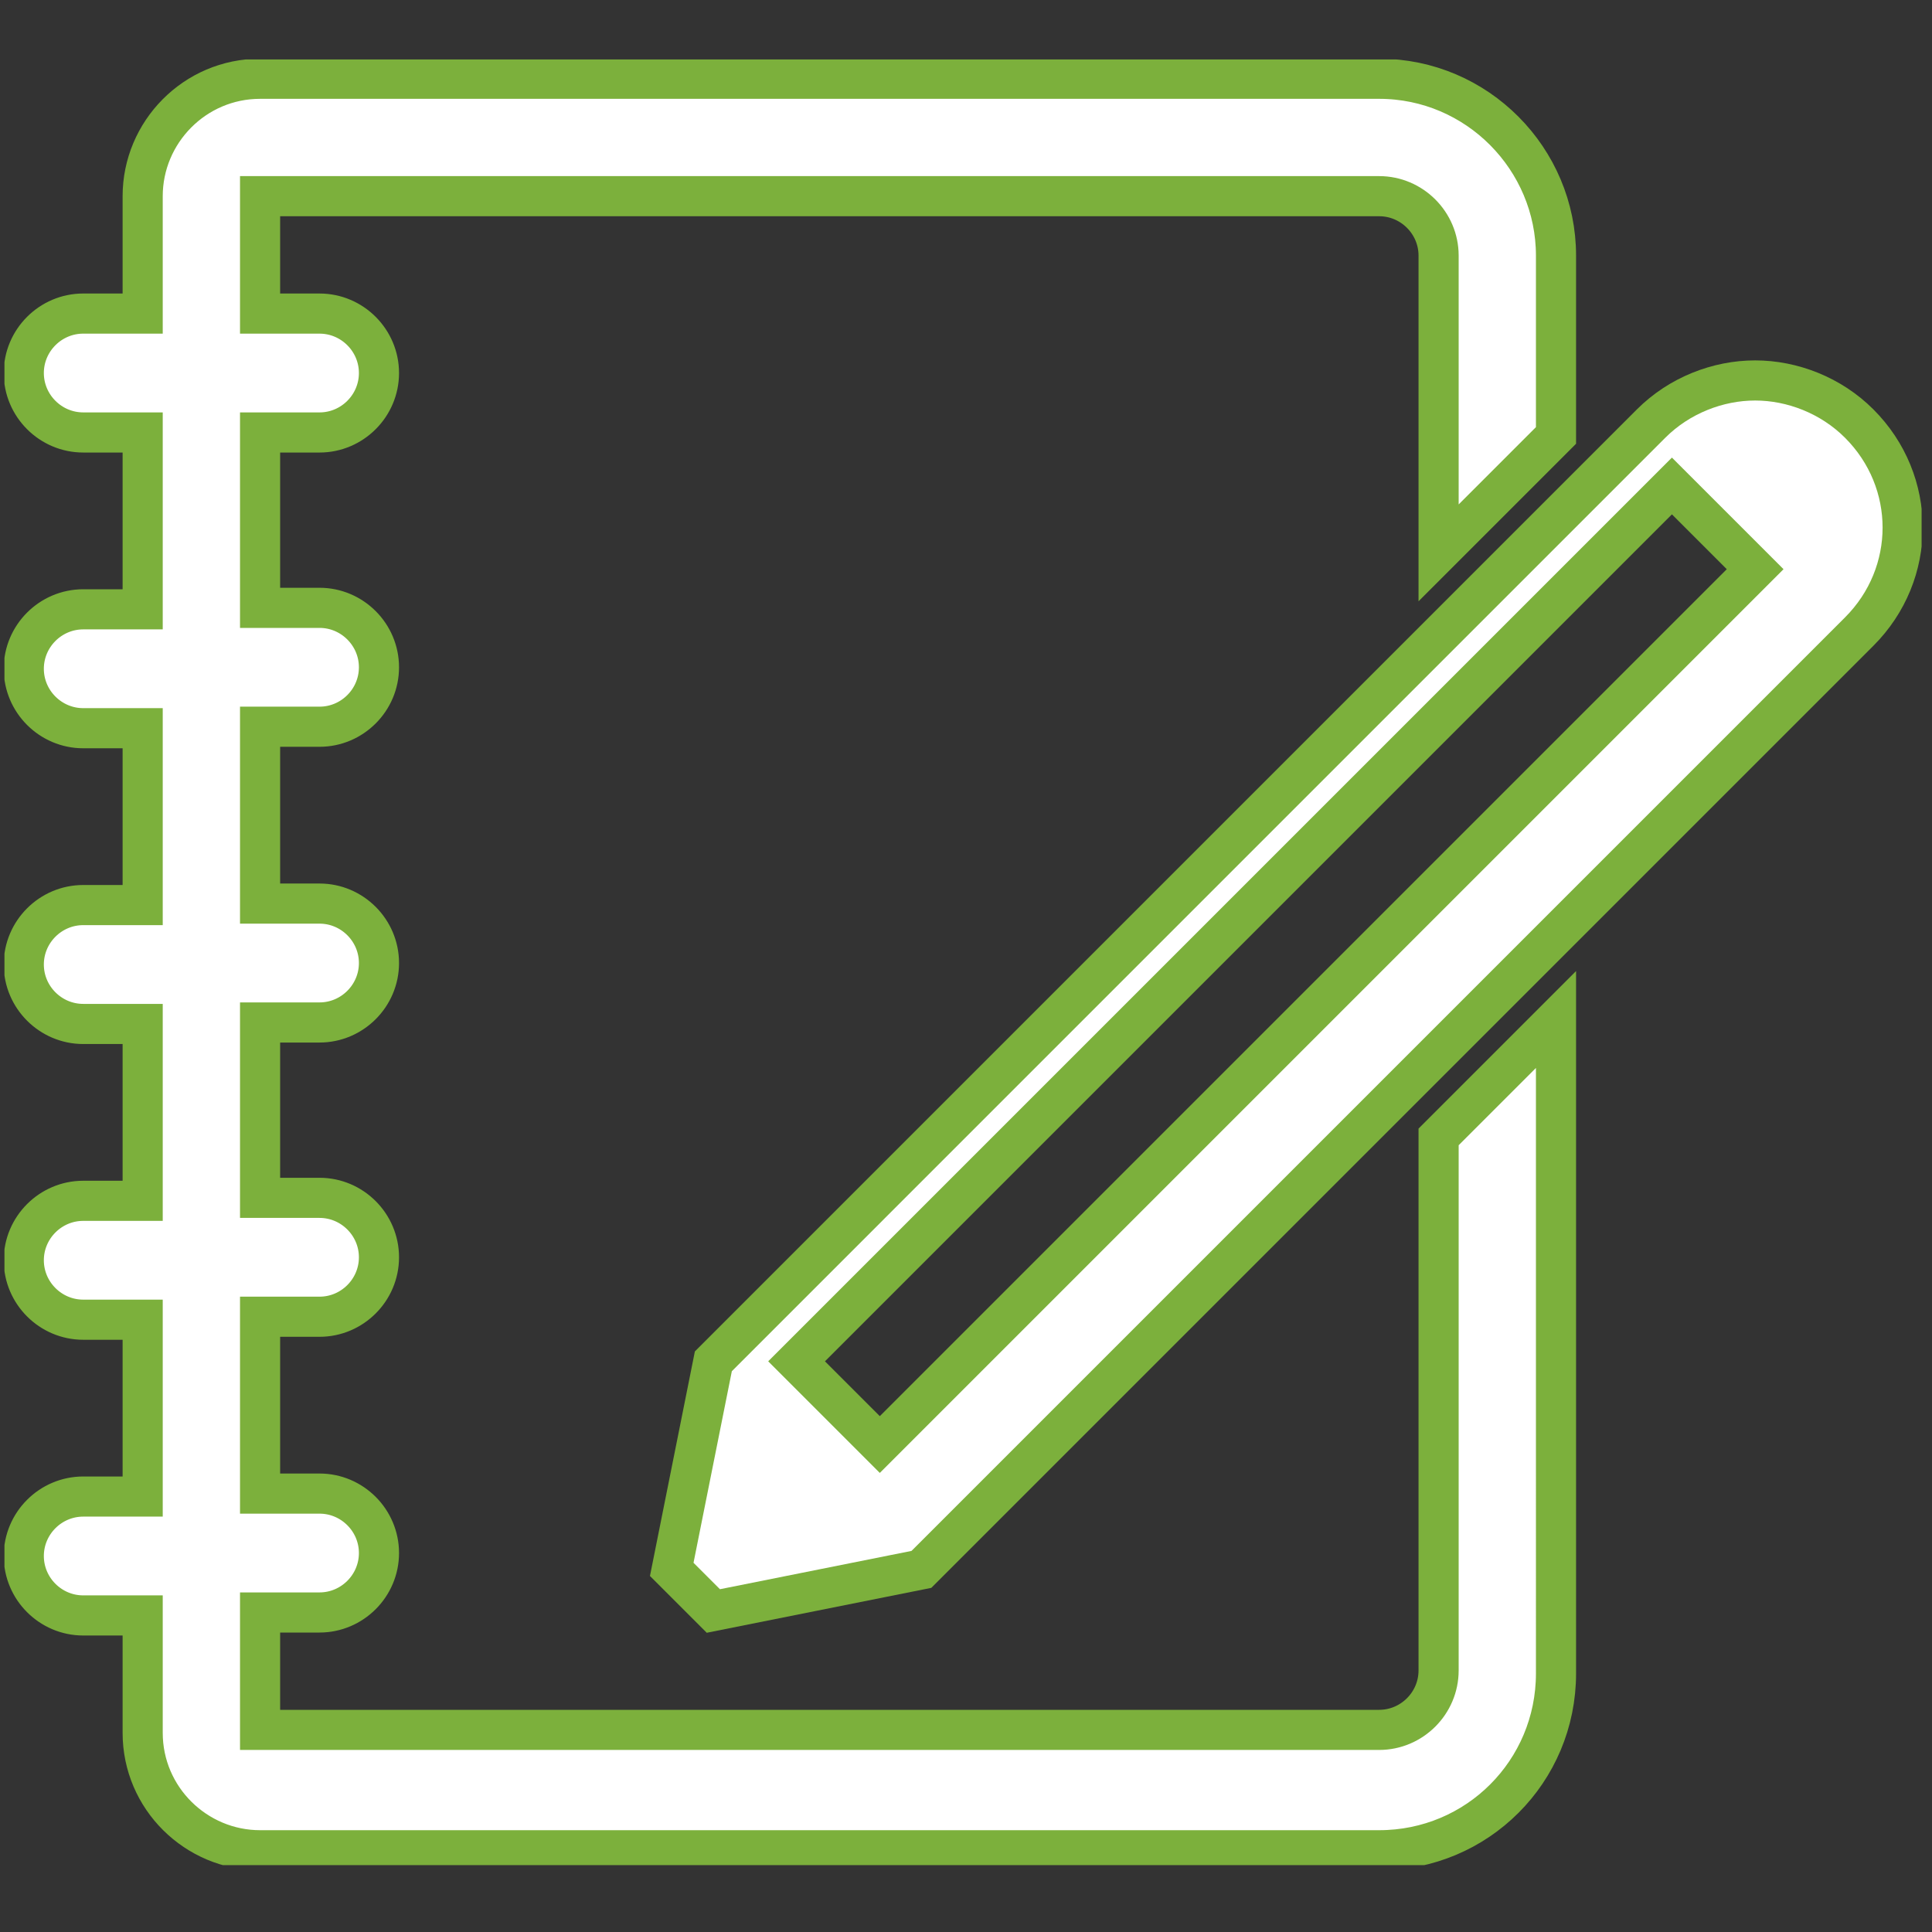
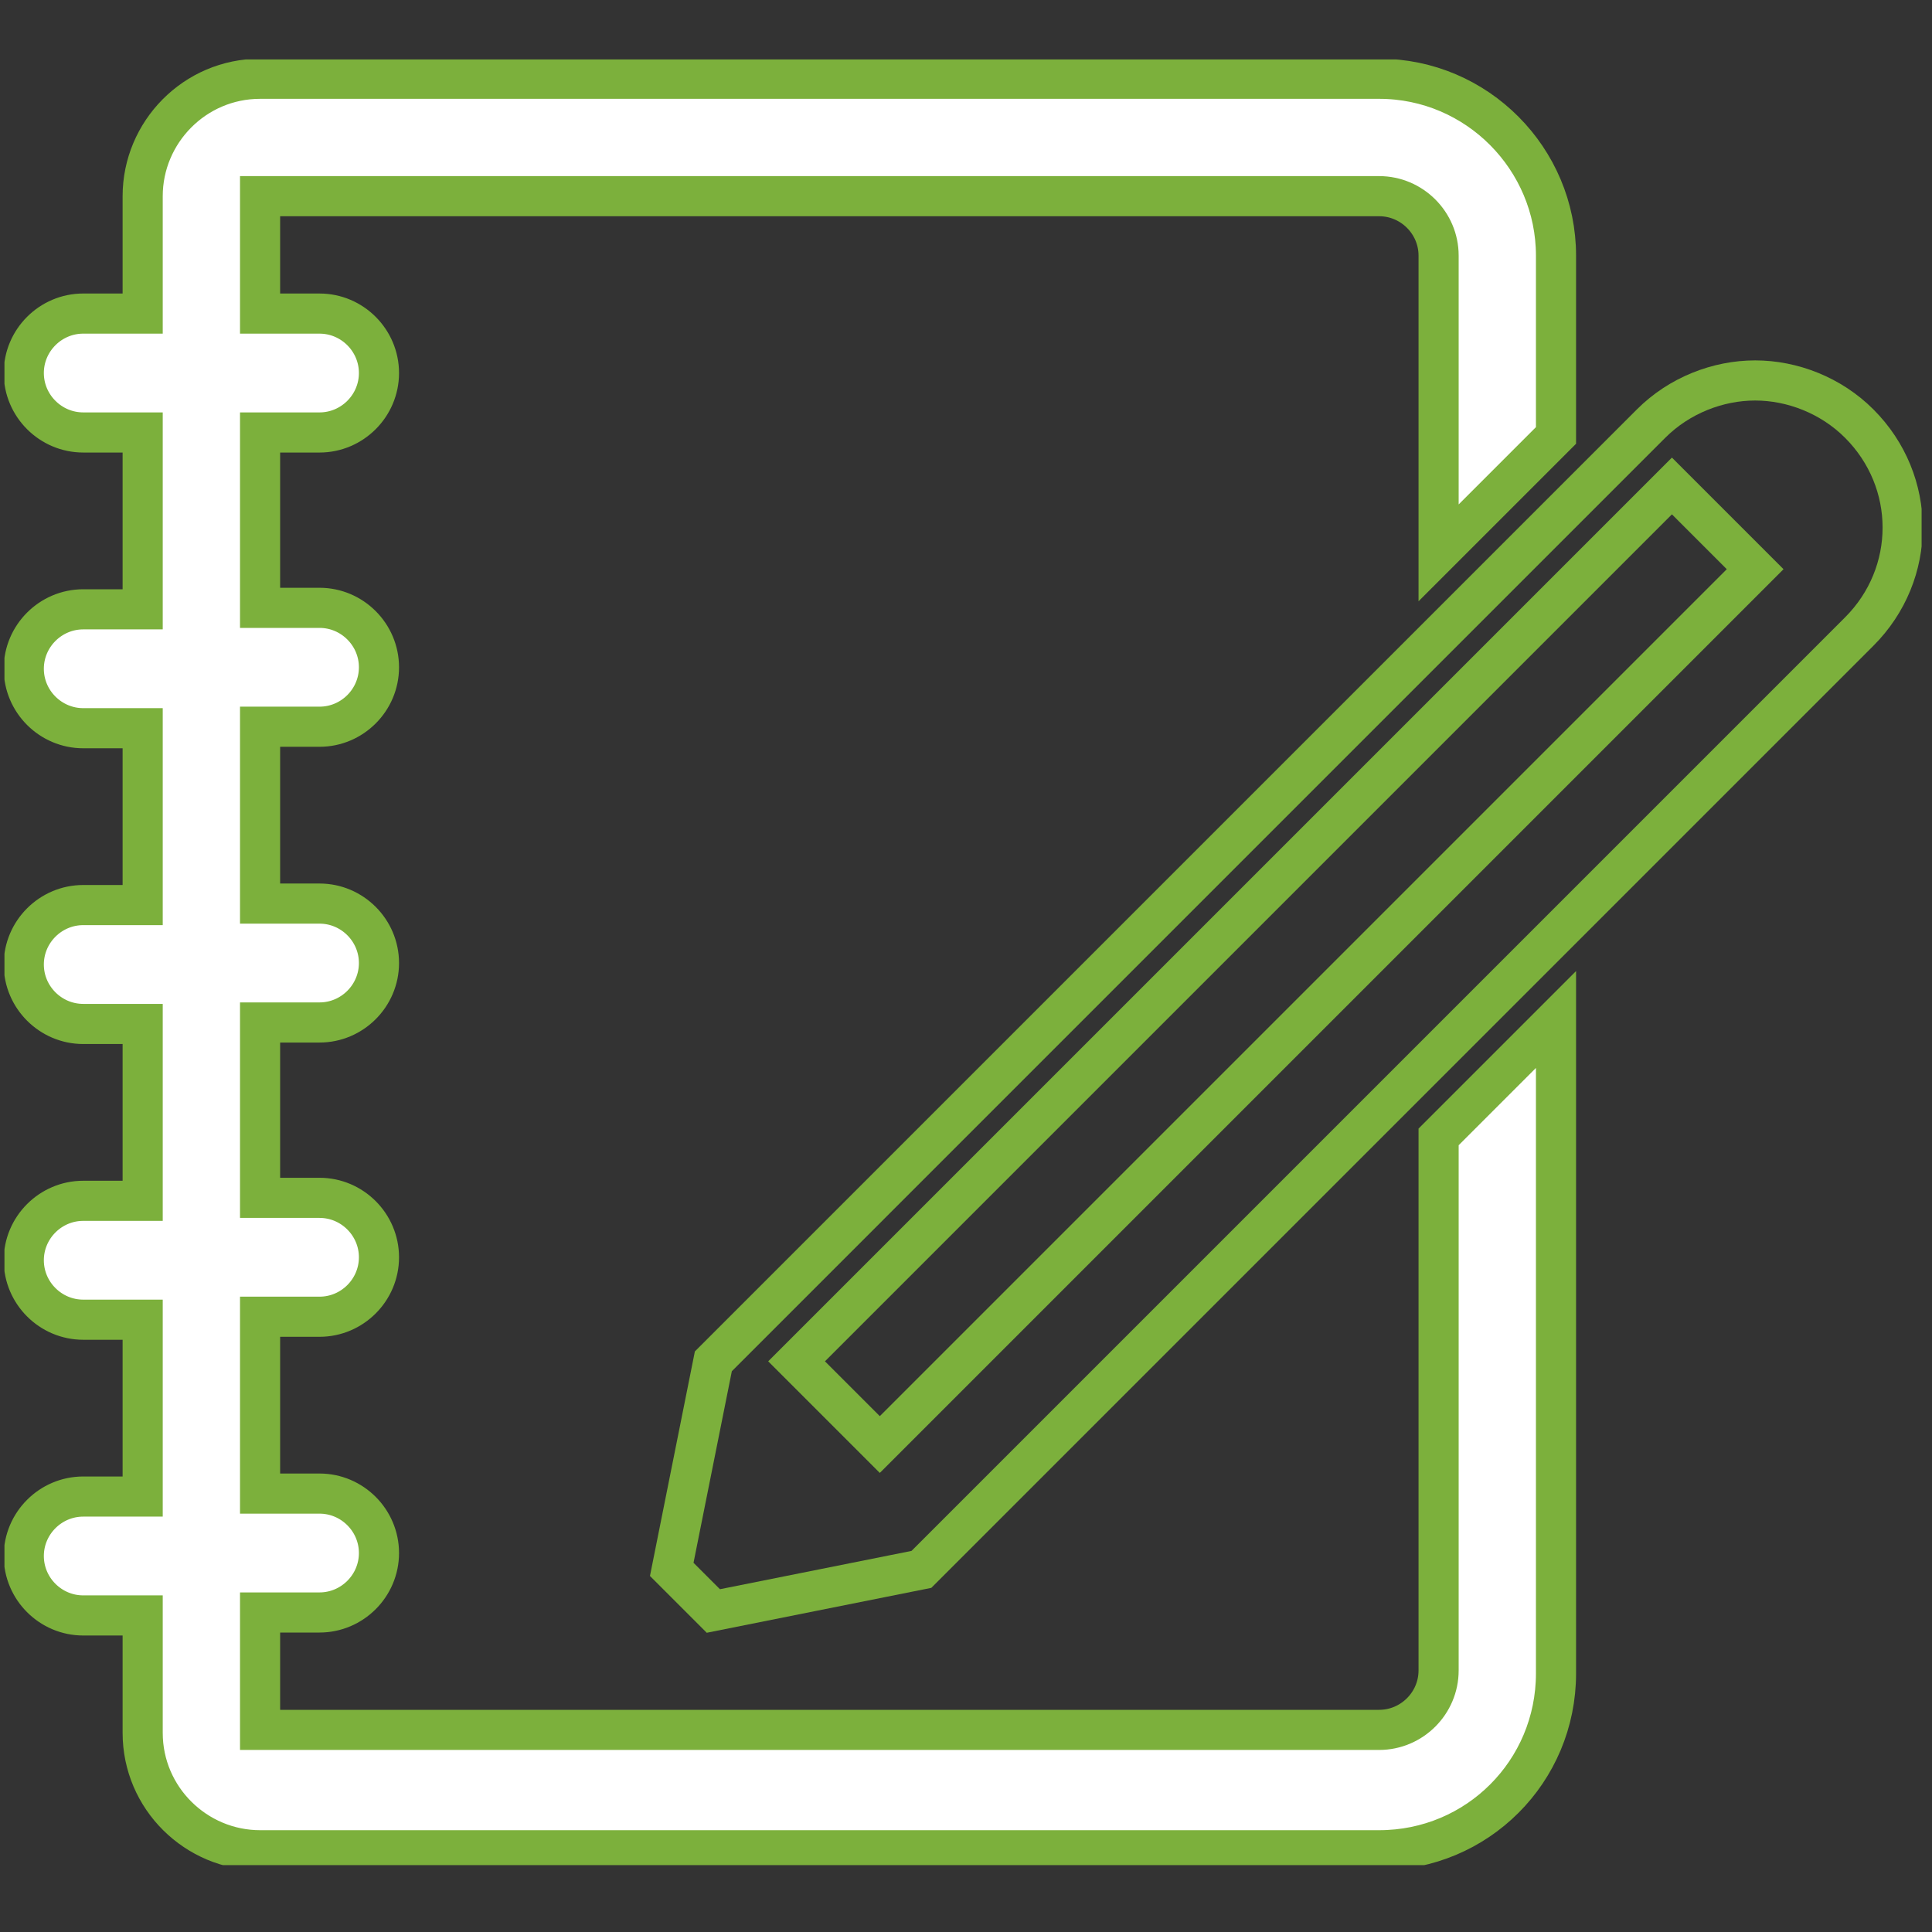
<svg xmlns="http://www.w3.org/2000/svg" xmlns:xlink="http://www.w3.org/1999/xlink" version="1.1" id="Ebene_1" x="0px" y="0px" viewBox="0 0 130 130" style="enable-background:new 0 0 130 130;" xml:space="preserve">
  <rect x="0" y="0" width="130" height="130" fill="#333333" stroke="none" />
  <style type="text/css">
	.st0{clip-path:url(#SVGID_1_);fill:#FFFFFF;}
	.st1{clip-path:url(#SVGID_1_);fill:none;stroke:#7CB03C;stroke-width:2.7;stroke-miterlimit:10;}
</style>
  <g>
    <defs>
      <rect id="SVGID_3_" x="0.3" y="4" width="129" height="121.5" />
    </defs>
    <clipPath id="SVGID_1_">
      <use xlink:href="#SVGID_3_" style="overflow:visible;" />
    </clipPath>
    <path class="st0" d="M96.8,112.4c0,2.2-1.8,4-4,4H17.5v-7.9h4c2.2,0,4-1.8,4-4s-1.8-4-4-4h-4V88.6h4c2.2,0,4-1.8,4-4   c0-2.2-1.8-4-4-4h-4V68.8h4c2.2,0,4-1.8,4-4c0-2.2-1.8-4-4-4h-4V48.9h4c2.2,0,4-1.8,4-4c0-2.2-1.8-4-4-4h-4V29.1h4c2.2,0,4-1.8,4-4   c0-2.2-1.8-4-4-4h-4v-7.9h75.3c2.2,0,4,1.8,4,4v20l7.9-7.9V17.2c0-6.5-5.3-11.9-11.9-11.9H17.5c-4.4,0-7.9,3.6-7.9,7.9v7.9h-4   c-2.2,0-4,1.8-4,4c0,2.2,1.8,4,4,4h4V41h-4c-2.2,0-4,1.8-4,4c0,2.2,1.8,4,4,4h4v11.9h-4c-2.2,0-4,1.8-4,4c0,2.2,1.8,4,4,4h4v11.9   h-4c-2.2,0-4,1.8-4,4c0,2.2,1.8,4,4,4h4v11.9h-4c-2.2,0-4,1.8-4,4s1.8,4,4,4h4v7.9c0,4.4,3.6,7.9,7.9,7.9h75.3   c6.6,0,11.9-5.3,11.9-11.9V68.6l-7.9,7.9V112.4z" />
    <path class="st1" d="M96.8,112.4c0,2.2-1.8,4-4,4H17.5v-7.9h4c2.2,0,4-1.8,4-4s-1.8-4-4-4h-4V88.6h4c2.2,0,4-1.8,4-4   c0-2.2-1.8-4-4-4h-4V68.8h4c2.2,0,4-1.8,4-4c0-2.2-1.8-4-4-4h-4V48.9h4c2.2,0,4-1.8,4-4c0-2.2-1.8-4-4-4h-4V29.1h4c2.2,0,4-1.8,4-4   c0-2.2-1.8-4-4-4h-4v-7.9h75.3c2.2,0,4,1.8,4,4v20l7.9-7.9V17.2c0-6.5-5.3-11.9-11.9-11.9H17.5c-4.4,0-7.9,3.6-7.9,7.9v7.9h-4   c-2.2,0-4,1.8-4,4c0,2.2,1.8,4,4,4h4V41h-4c-2.2,0-4,1.8-4,4c0,2.2,1.8,4,4,4h4v11.9h-4c-2.2,0-4,1.8-4,4c0,2.2,1.8,4,4,4h4v11.9   h-4c-2.2,0-4,1.8-4,4c0,2.2,1.8,4,4,4h4v11.9h-4c-2.2,0-4,1.8-4,4s1.8,4,4,4h4v7.9c0,4.4,3.6,7.9,7.9,7.9h75.3   c6.6,0,11.9-5.3,11.9-11.9V68.6l-7.9,7.9V112.4z" />
-     <path class="st0" d="M59.2,97.2l-5.6-5.6l58.9-58.9l5.6,5.6L59.2,97.2z M125.1,42.5c3.9-3.9,3.9-10.1,0-14c-1.9-1.9-4.5-2.9-7-2.9   c-2.5,0-5.1,1-7,2.9L48,91.6l-2.8,14l2.8,2.8l14-2.8L125.1,42.5z" />
    <path class="st1" d="M59.2,97.2l-5.6-5.6l58.9-58.9l5.6,5.6L59.2,97.2z M125.1,42.5c3.9-3.9,3.9-10.1,0-14c-1.9-1.9-4.5-2.9-7-2.9   c-2.5,0-5.1,1-7,2.9L48,91.6l-2.8,14l2.8,2.8l14-2.8L125.1,42.5z" />
  </g>
</svg>